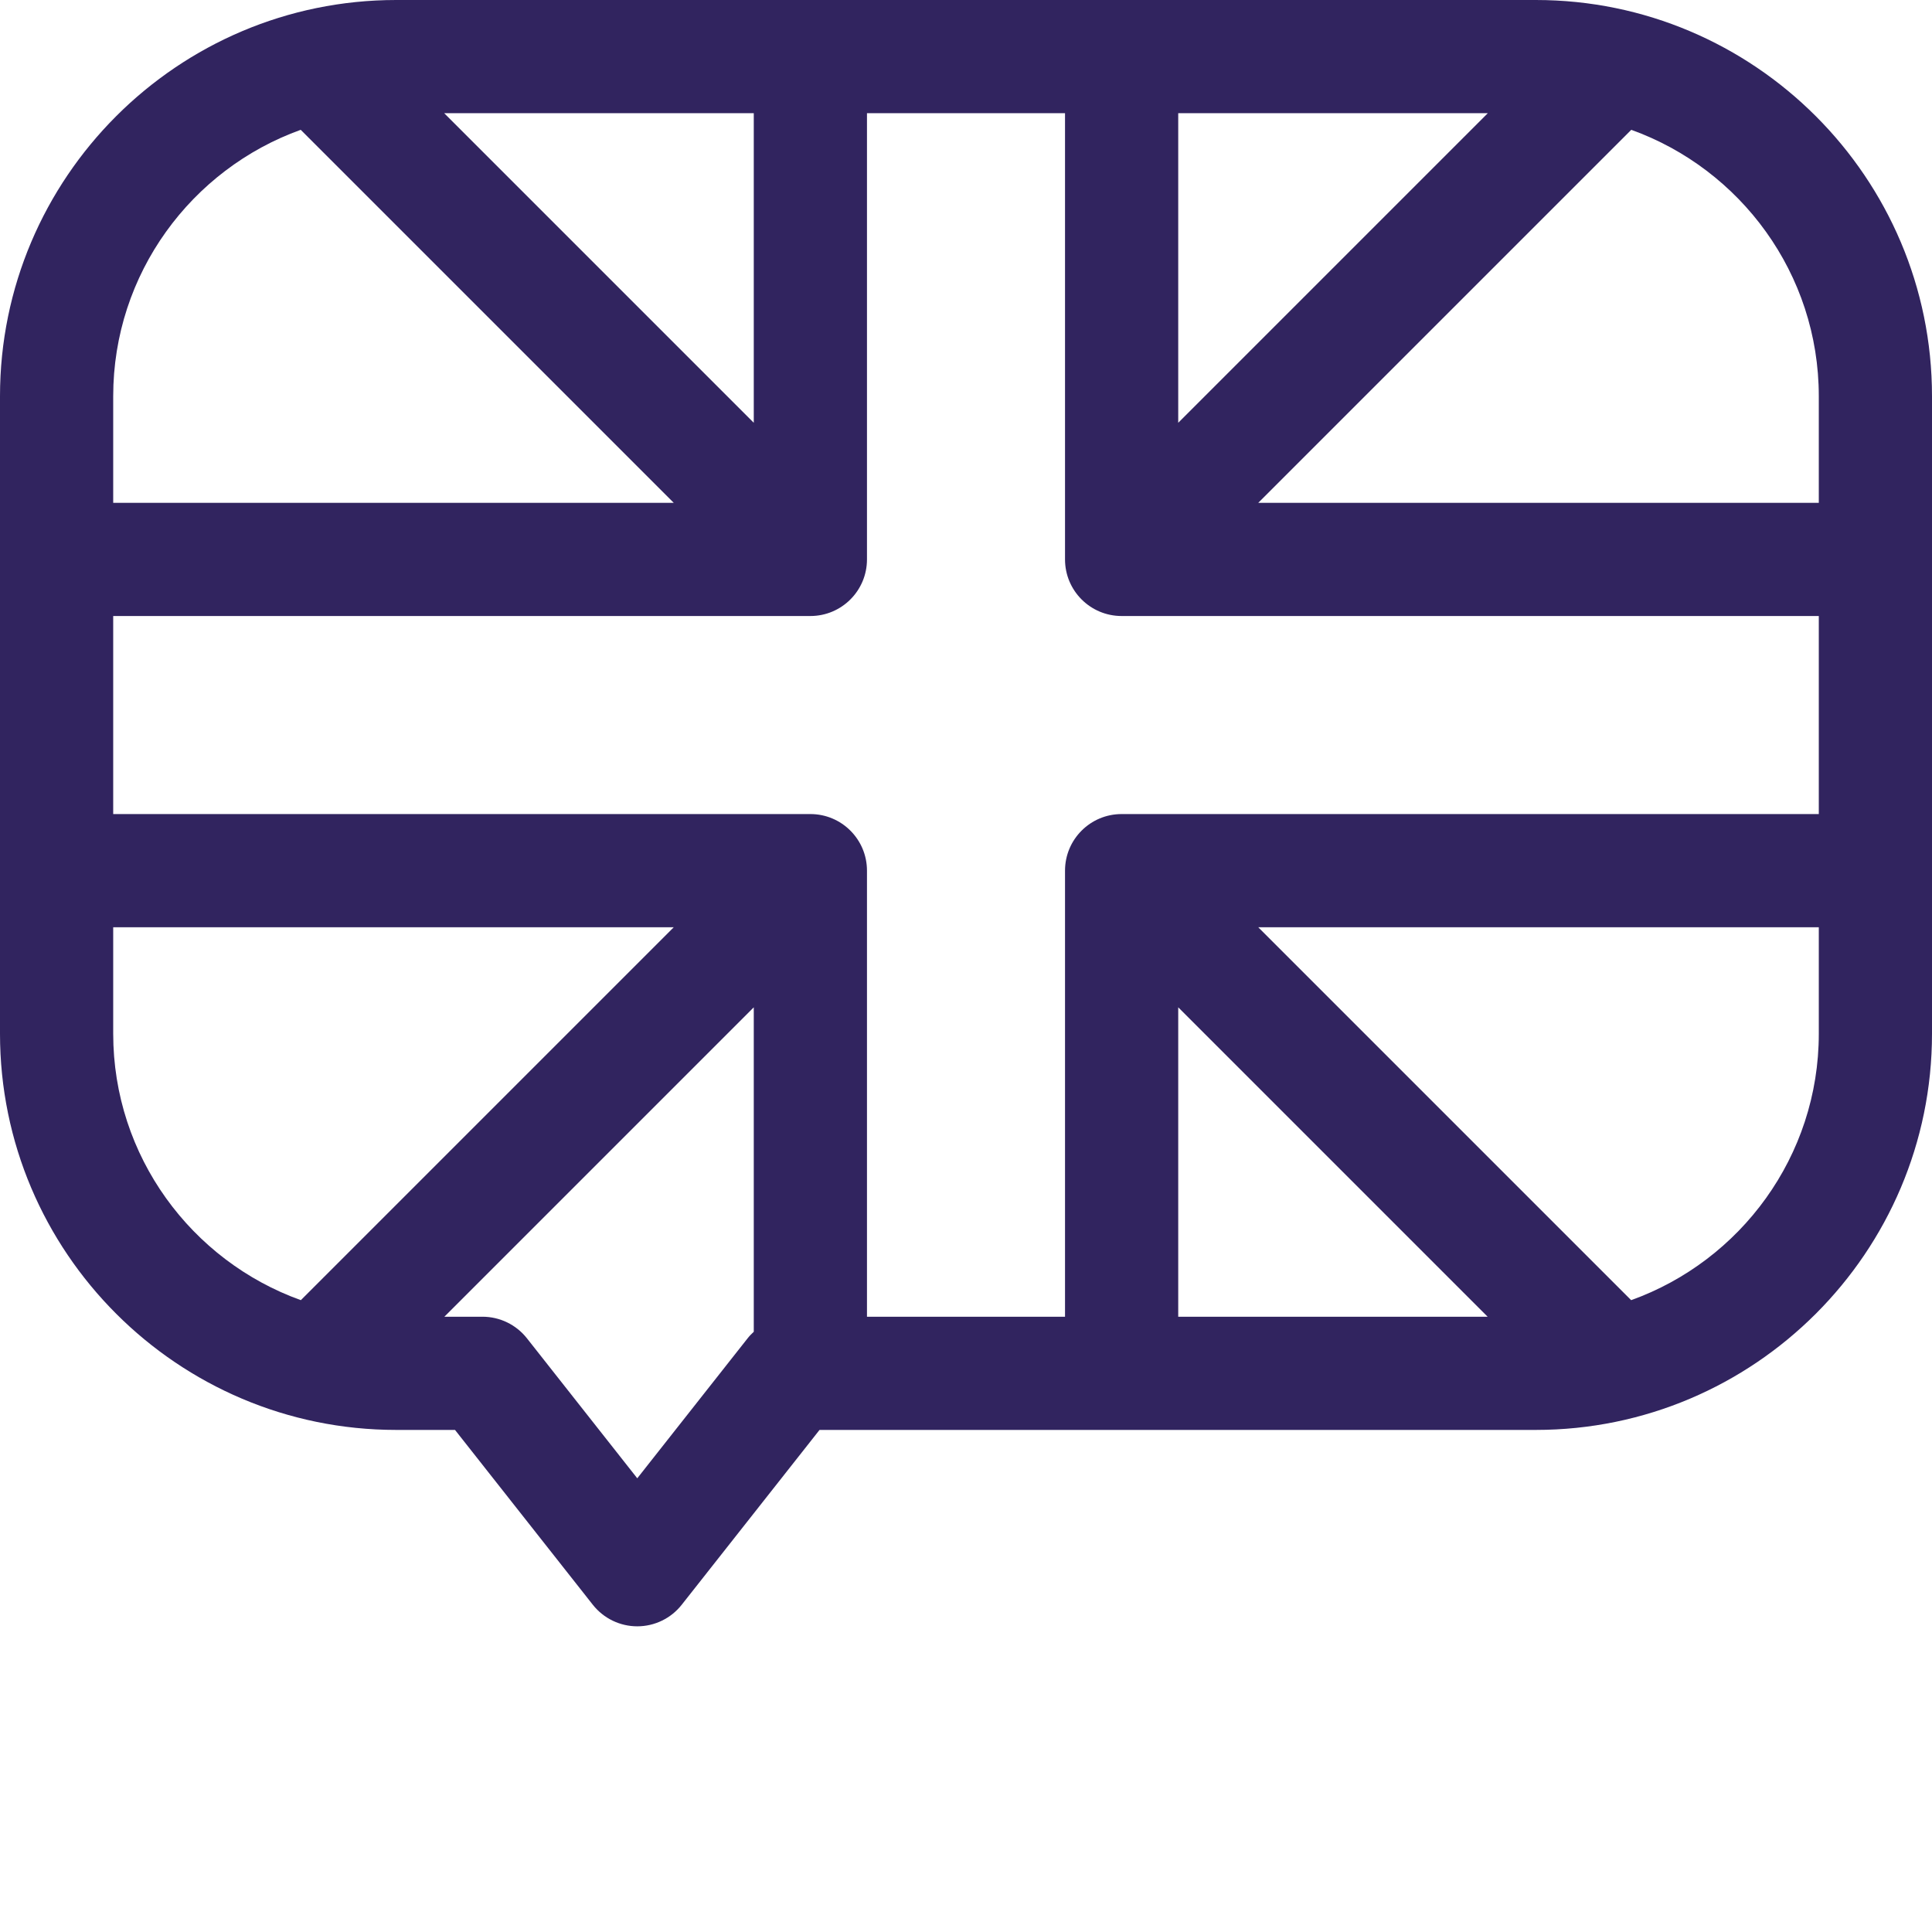
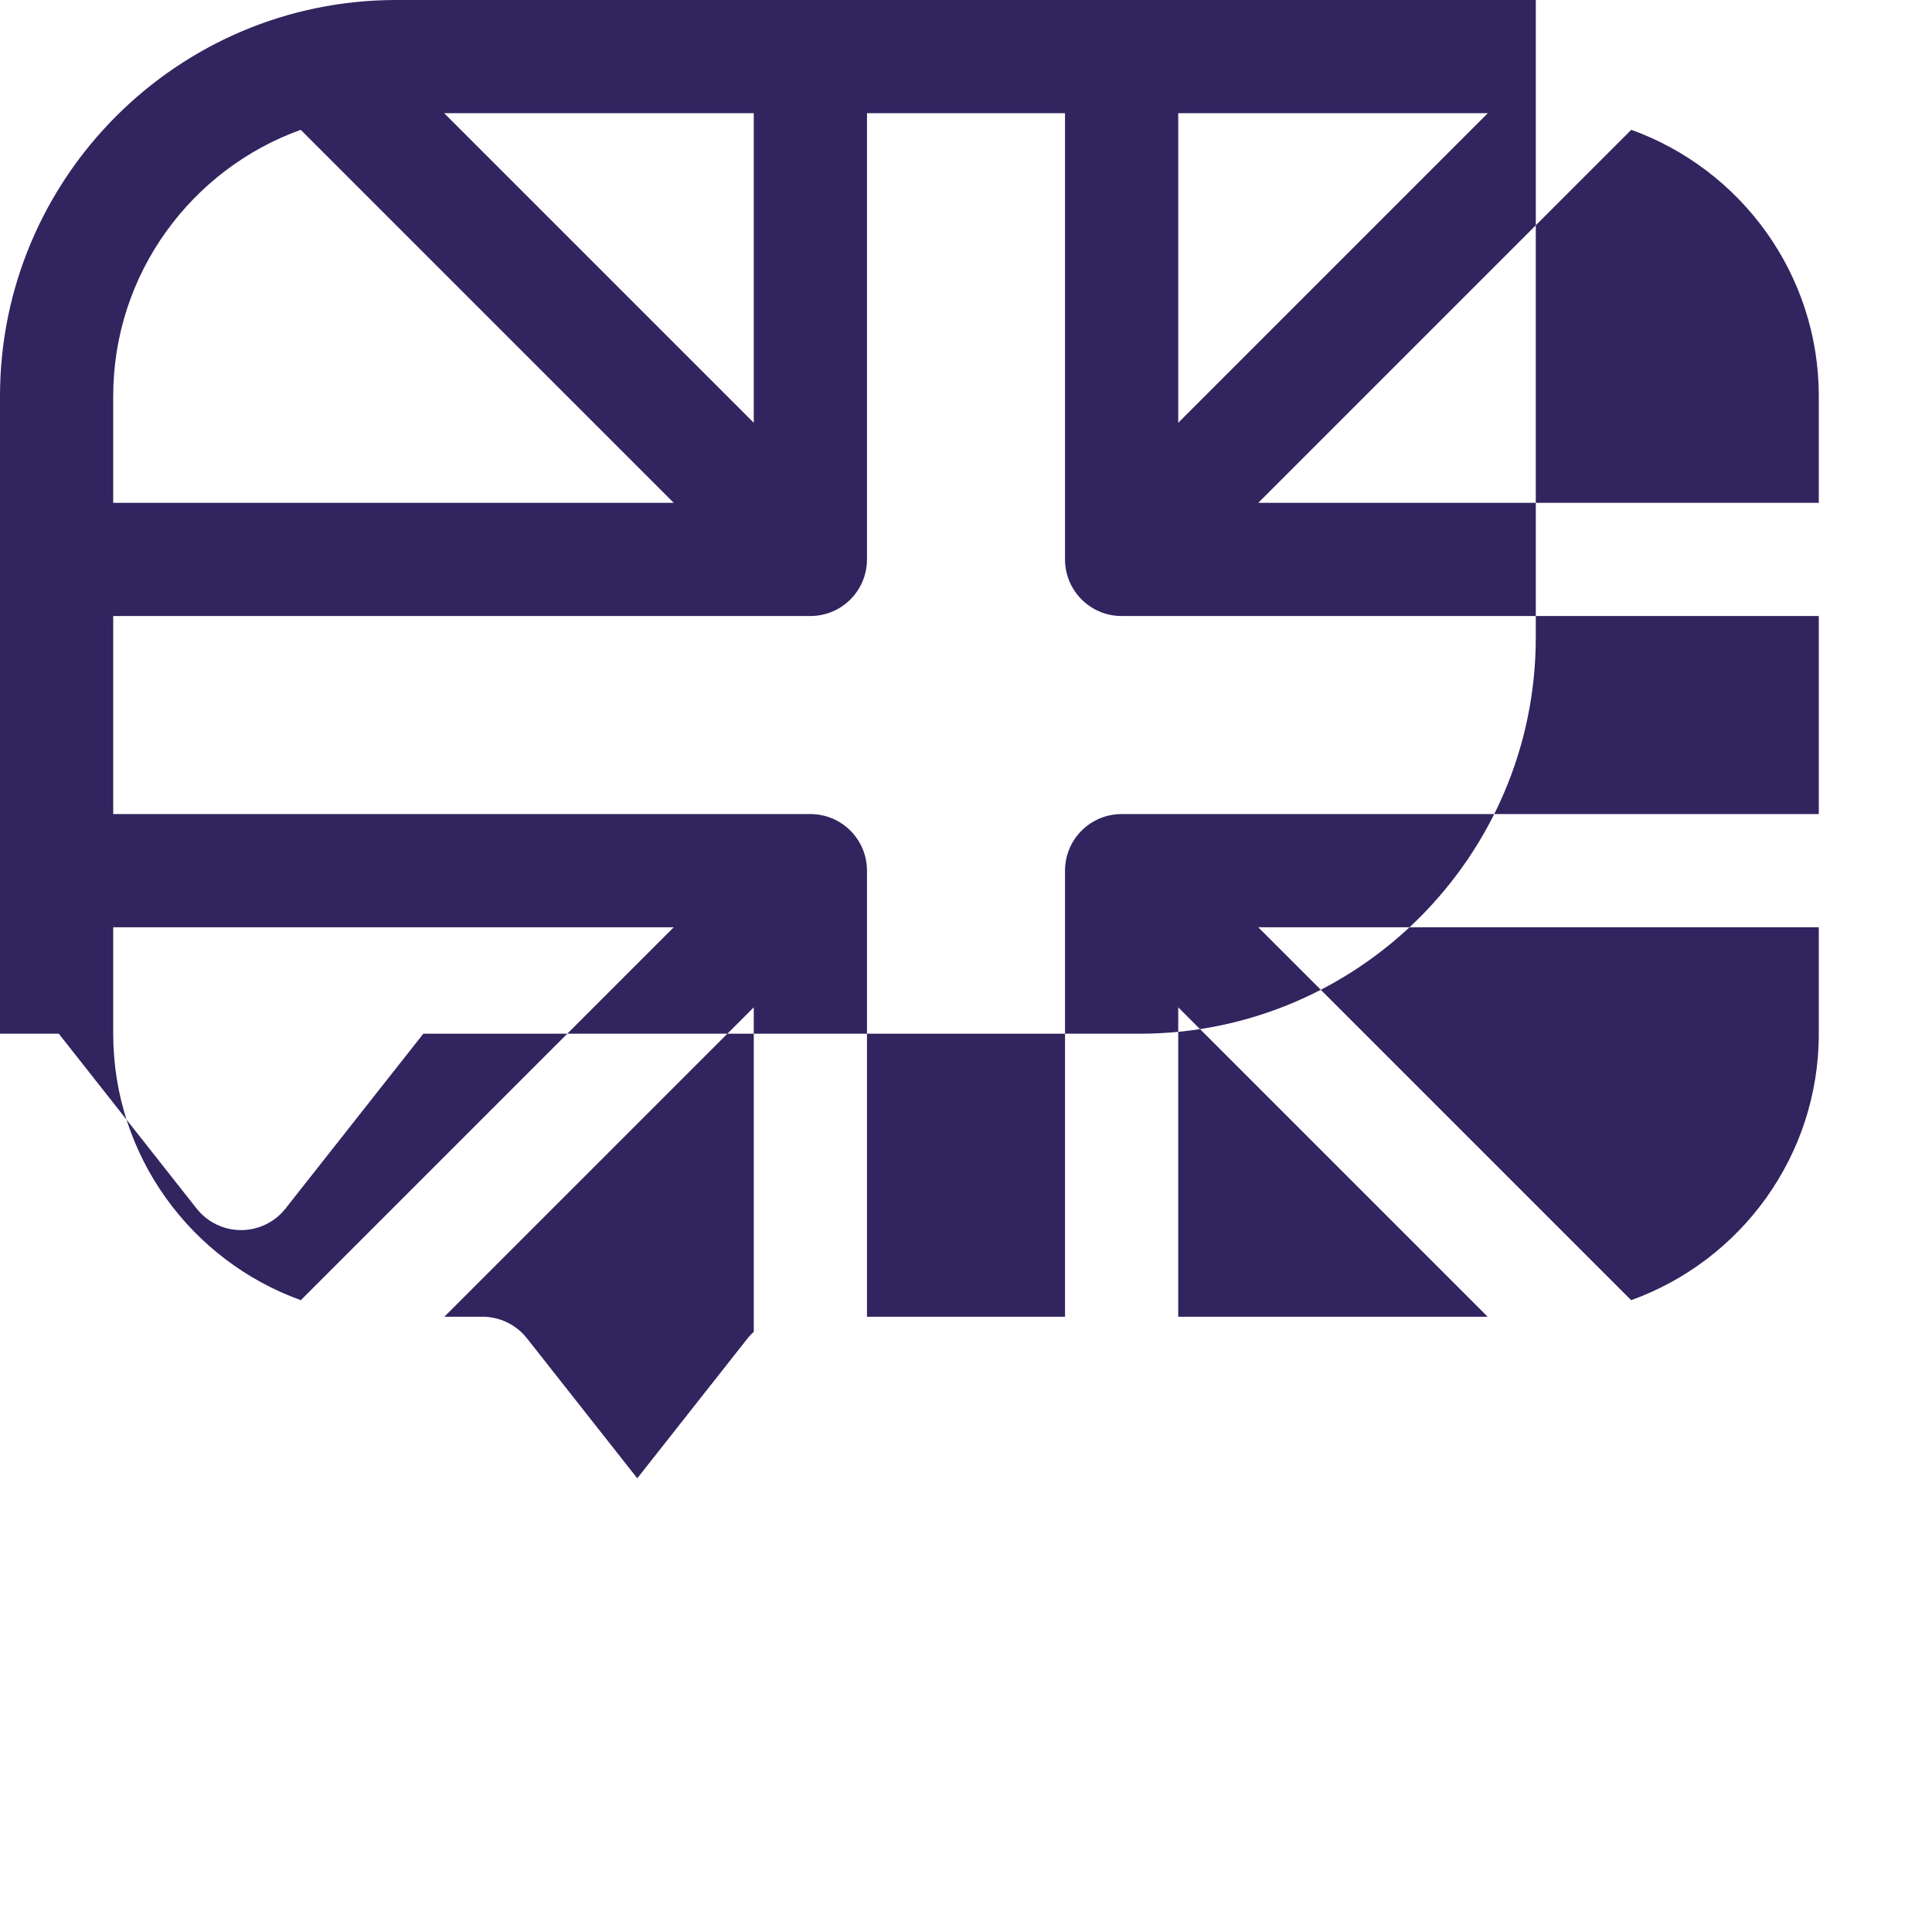
<svg xmlns="http://www.w3.org/2000/svg" width="512" height="512" x="0" y="0" viewBox="0 0 512 512" style="enable-background:new 0 0 512 512" xml:space="preserve" class="">
  <g>
-     <path d="m407 0h-302c-57.898 0-105 47.102-105 105v168.945c0 57.898 47.102 105 105 105h15.582l36.52 46.332c2.848 3.609 7.188 5.715 11.781 5.715s8.938-2.105 11.781-5.715l36.52-46.332h189.816c57.898 0 105-47.102 105-105v-168.945c0-57.898-47.102-105-105-105zm-124.758 230.734v118.211h-52.484v-118.211c0-8.285-6.715-15-15-15h-184.758v-52.484h184.758c8.285 0 15-6.715 15-15v-118.25h52.484v118.25c0 8.285 6.715 15 15 15h184.758v52.484h-184.758c-8.285 0-15 6.715-15 15zm30-200.734h82.039l-82.039 82.039zm-112.484 82.039-82.039-82.039h82.039zm112.484 154.91 81.996 81.996h-81.996zm169.758-161.949v28.25h-148.547l98.852-98.848c28.938 10.406 49.695 38.117 49.695 70.598zm-402.305-70.598 98.852 98.848h-148.547v-28.25c0-32.48 20.758-60.191 49.695-70.598zm-49.695 239.543v-28.211h148.547l-98.82 98.82c-28.957-10.398-49.727-38.117-49.727-70.609zm168.129 80.715-29.246 37.102-29.242-37.102c-2.848-3.609-7.188-5.715-11.781-5.715h-10.098l81.996-81.996v85.984c-.578.531-1.137 1.098-1.629 1.727zm234.145-10.105-98.82-98.82h148.547v28.211c0 32.492-20.77 60.211-49.727 70.609zm0 0" fill="#31245f" data-original="#000000" style="" />
+     <path d="m407 0h-302c-57.898 0-105 47.102-105 105v168.945h15.582l36.52 46.332c2.848 3.609 7.188 5.715 11.781 5.715s8.938-2.105 11.781-5.715l36.52-46.332h189.816c57.898 0 105-47.102 105-105v-168.945c0-57.898-47.102-105-105-105zm-124.758 230.734v118.211h-52.484v-118.211c0-8.285-6.715-15-15-15h-184.758v-52.484h184.758c8.285 0 15-6.715 15-15v-118.25h52.484v118.25c0 8.285 6.715 15 15 15h184.758v52.484h-184.758c-8.285 0-15 6.715-15 15zm30-200.734h82.039l-82.039 82.039zm-112.484 82.039-82.039-82.039h82.039zm112.484 154.91 81.996 81.996h-81.996zm169.758-161.949v28.25h-148.547l98.852-98.848c28.938 10.406 49.695 38.117 49.695 70.598zm-402.305-70.598 98.852 98.848h-148.547v-28.25c0-32.48 20.758-60.191 49.695-70.598zm-49.695 239.543v-28.211h148.547l-98.82 98.82c-28.957-10.398-49.727-38.117-49.727-70.609zm168.129 80.715-29.246 37.102-29.242-37.102c-2.848-3.609-7.188-5.715-11.781-5.715h-10.098l81.996-81.996v85.984c-.578.531-1.137 1.098-1.629 1.727zm234.145-10.105-98.82-98.82h148.547v28.211c0 32.492-20.77 60.211-49.727 70.609zm0 0" fill="#31245f" data-original="#000000" style="" />
  </g>
</svg>